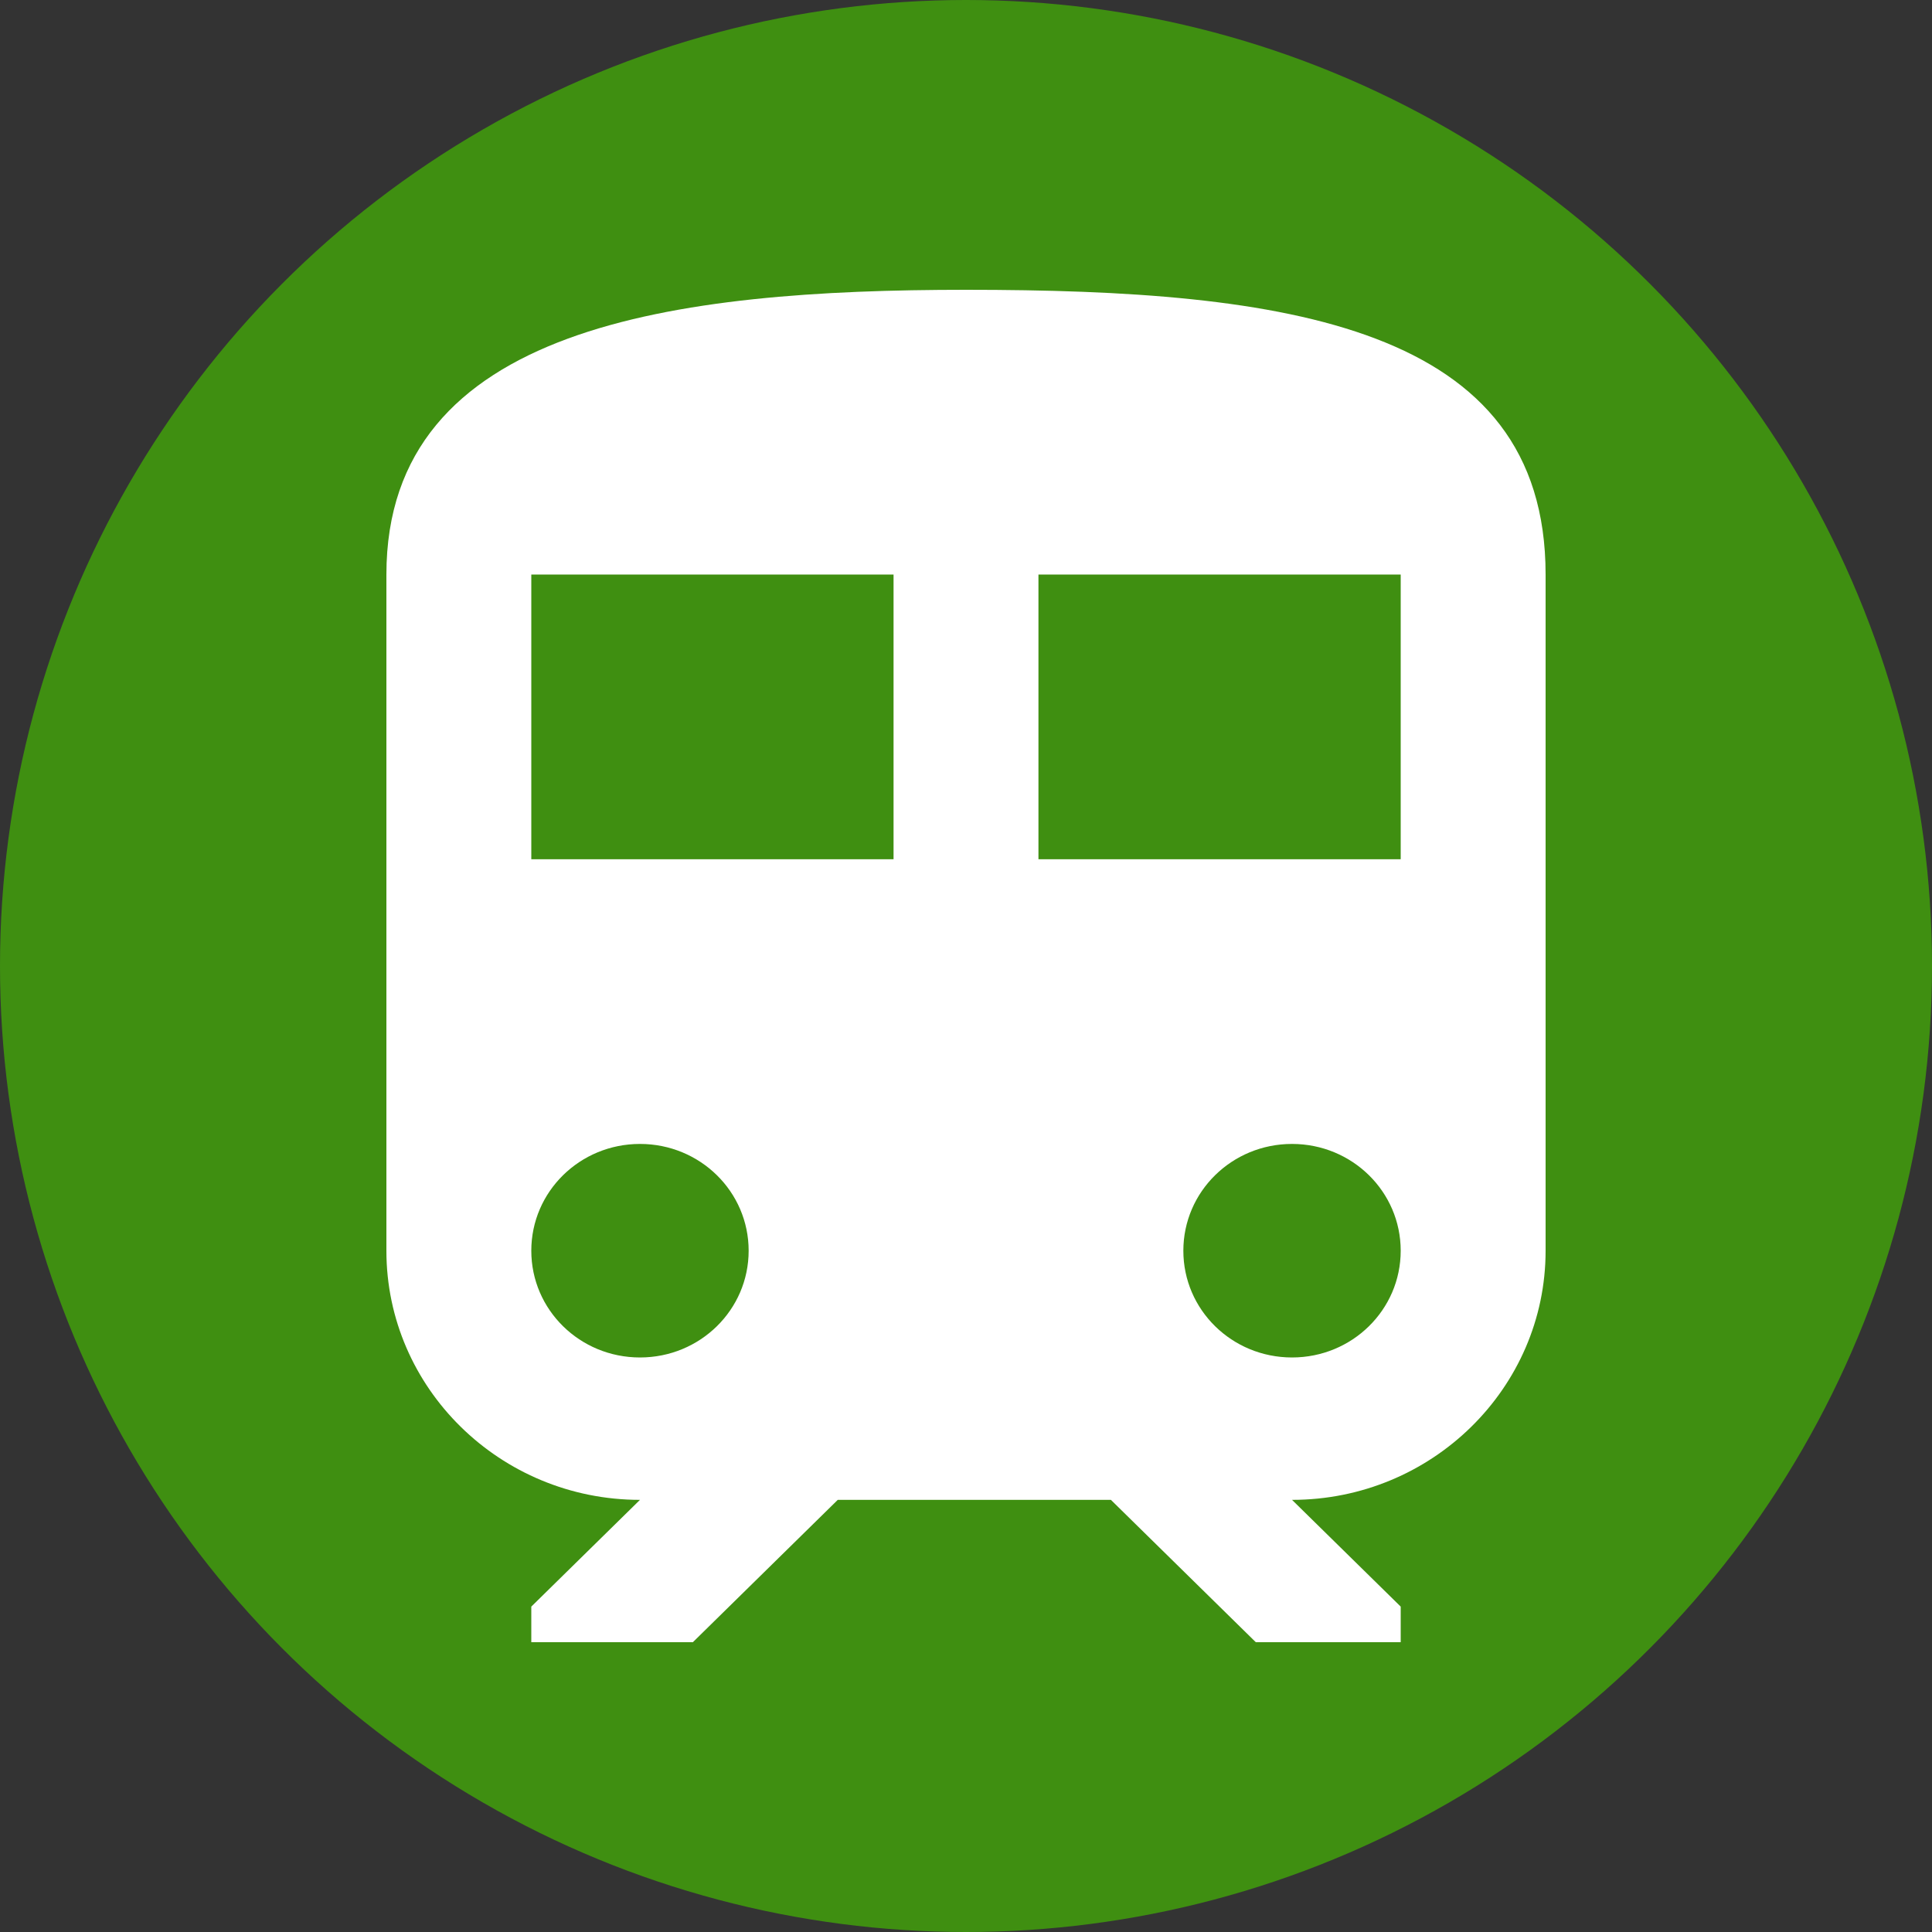
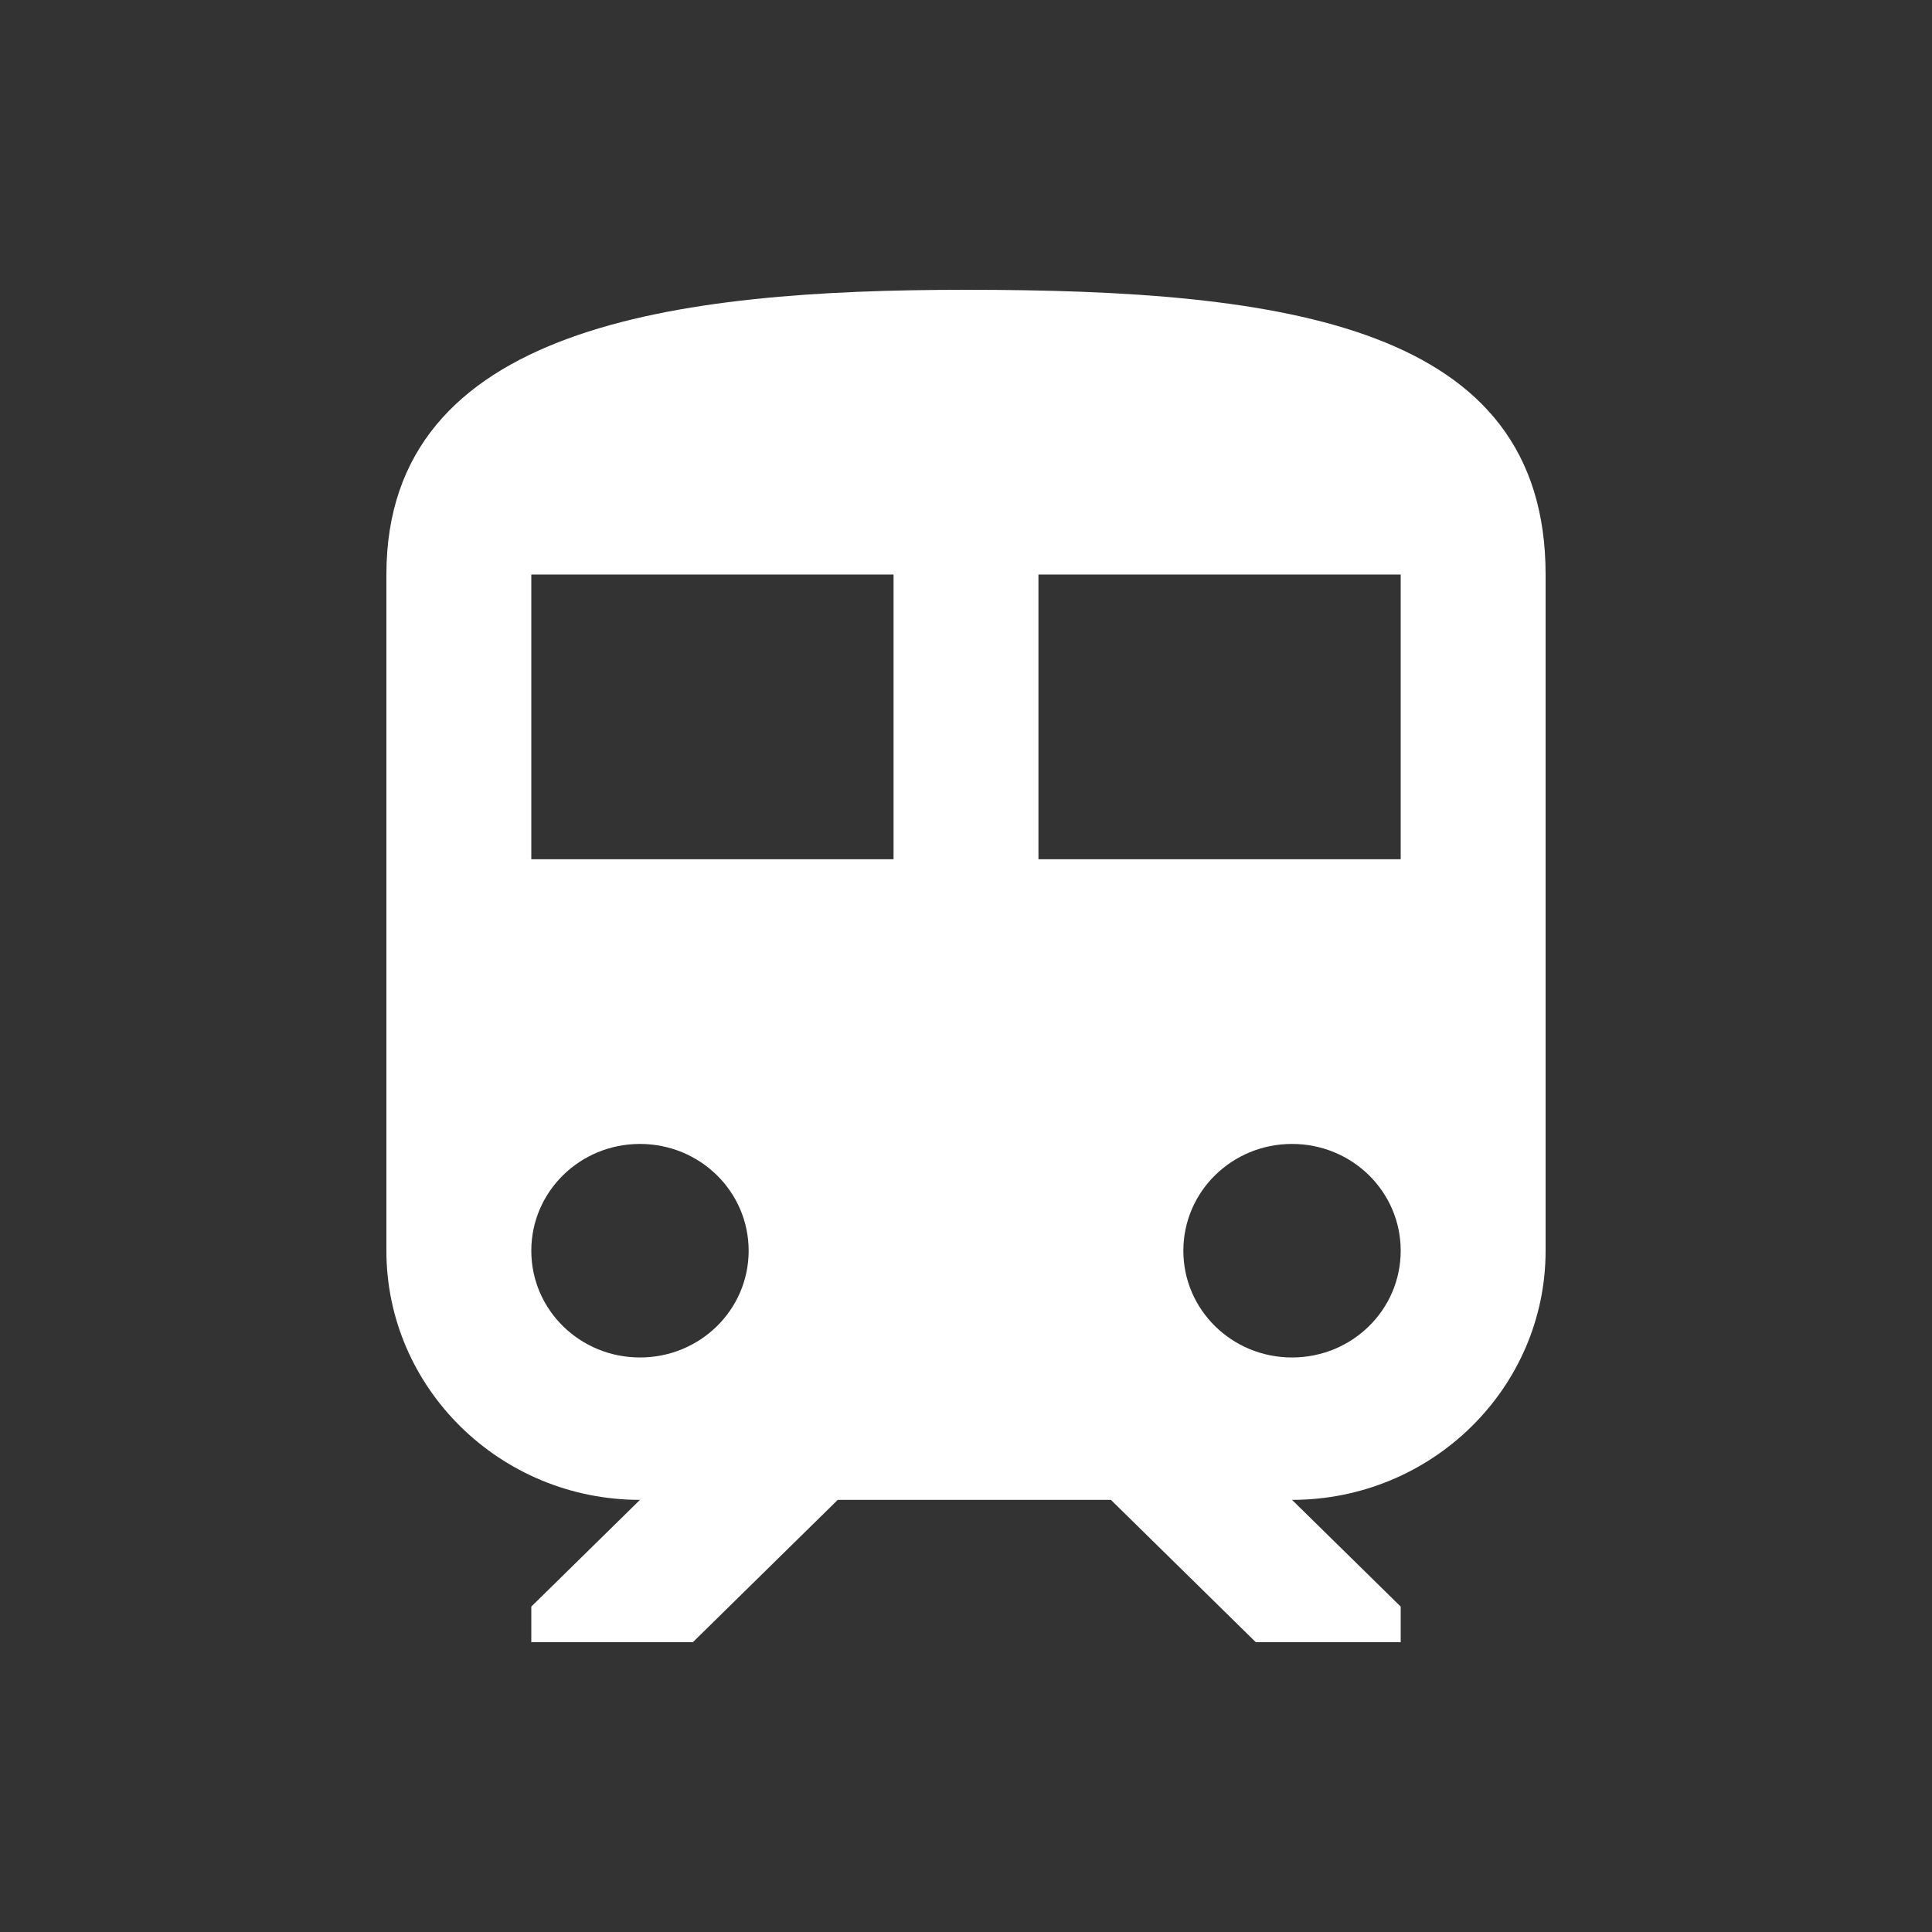
<svg xmlns="http://www.w3.org/2000/svg" width="40" height="40" viewBox="0 0 40 40" fill="none">
  <rect x="0" y="0" width="40" height="40" fill="#333333" stroke="none" />
-   <circle cx="20" cy="20" r="20" fill="#3F8F11" />
-   <path d="M20 6C14 6 8 6.737 8 11.895V25.895C8 28.739 10.355 31.053 13.25 31.053L11 33.263V34H14.345L17.345 31.053H23L26 34H29V33.263L26.75 31.053C29.645 31.053 32 28.739 32 25.895V11.895C32 6.737 26.63 6 20 6ZM13.25 28.105C12.005 28.105 11 27.118 11 25.895C11 24.672 12.005 23.684 13.25 23.684C14.495 23.684 15.5 24.672 15.5 25.895C15.5 27.118 14.495 28.105 13.25 28.105ZM18.5 17.79H11V11.895H18.5V17.79ZM21.5 17.79V11.895H29V17.79H21.5ZM26.75 28.105C25.505 28.105 24.5 27.118 24.5 25.895C24.5 24.672 25.505 23.684 26.75 23.684C27.995 23.684 29 24.672 29 25.895C29 27.118 27.995 28.105 26.75 28.105Z" fill="white" />
+   <path d="M20 6C14 6 8 6.737 8 11.895V25.895C8 28.739 10.355 31.053 13.25 31.053L11 33.263V34H14.345L17.345 31.053H23L26 34H29V33.263L26.75 31.053C29.645 31.053 32 28.739 32 25.895V11.895C32 6.737 26.63 6 20 6ZM13.25 28.105C12.005 28.105 11 27.118 11 25.895C11 24.672 12.005 23.684 13.25 23.684C14.495 23.684 15.5 24.672 15.5 25.895C15.5 27.118 14.495 28.105 13.25 28.105M18.5 17.79H11V11.895H18.5V17.79ZM21.5 17.79V11.895H29V17.79H21.5ZM26.75 28.105C25.505 28.105 24.5 27.118 24.5 25.895C24.5 24.672 25.505 23.684 26.75 23.684C27.995 23.684 29 24.672 29 25.895C29 27.118 27.995 28.105 26.75 28.105Z" fill="white" />
</svg>